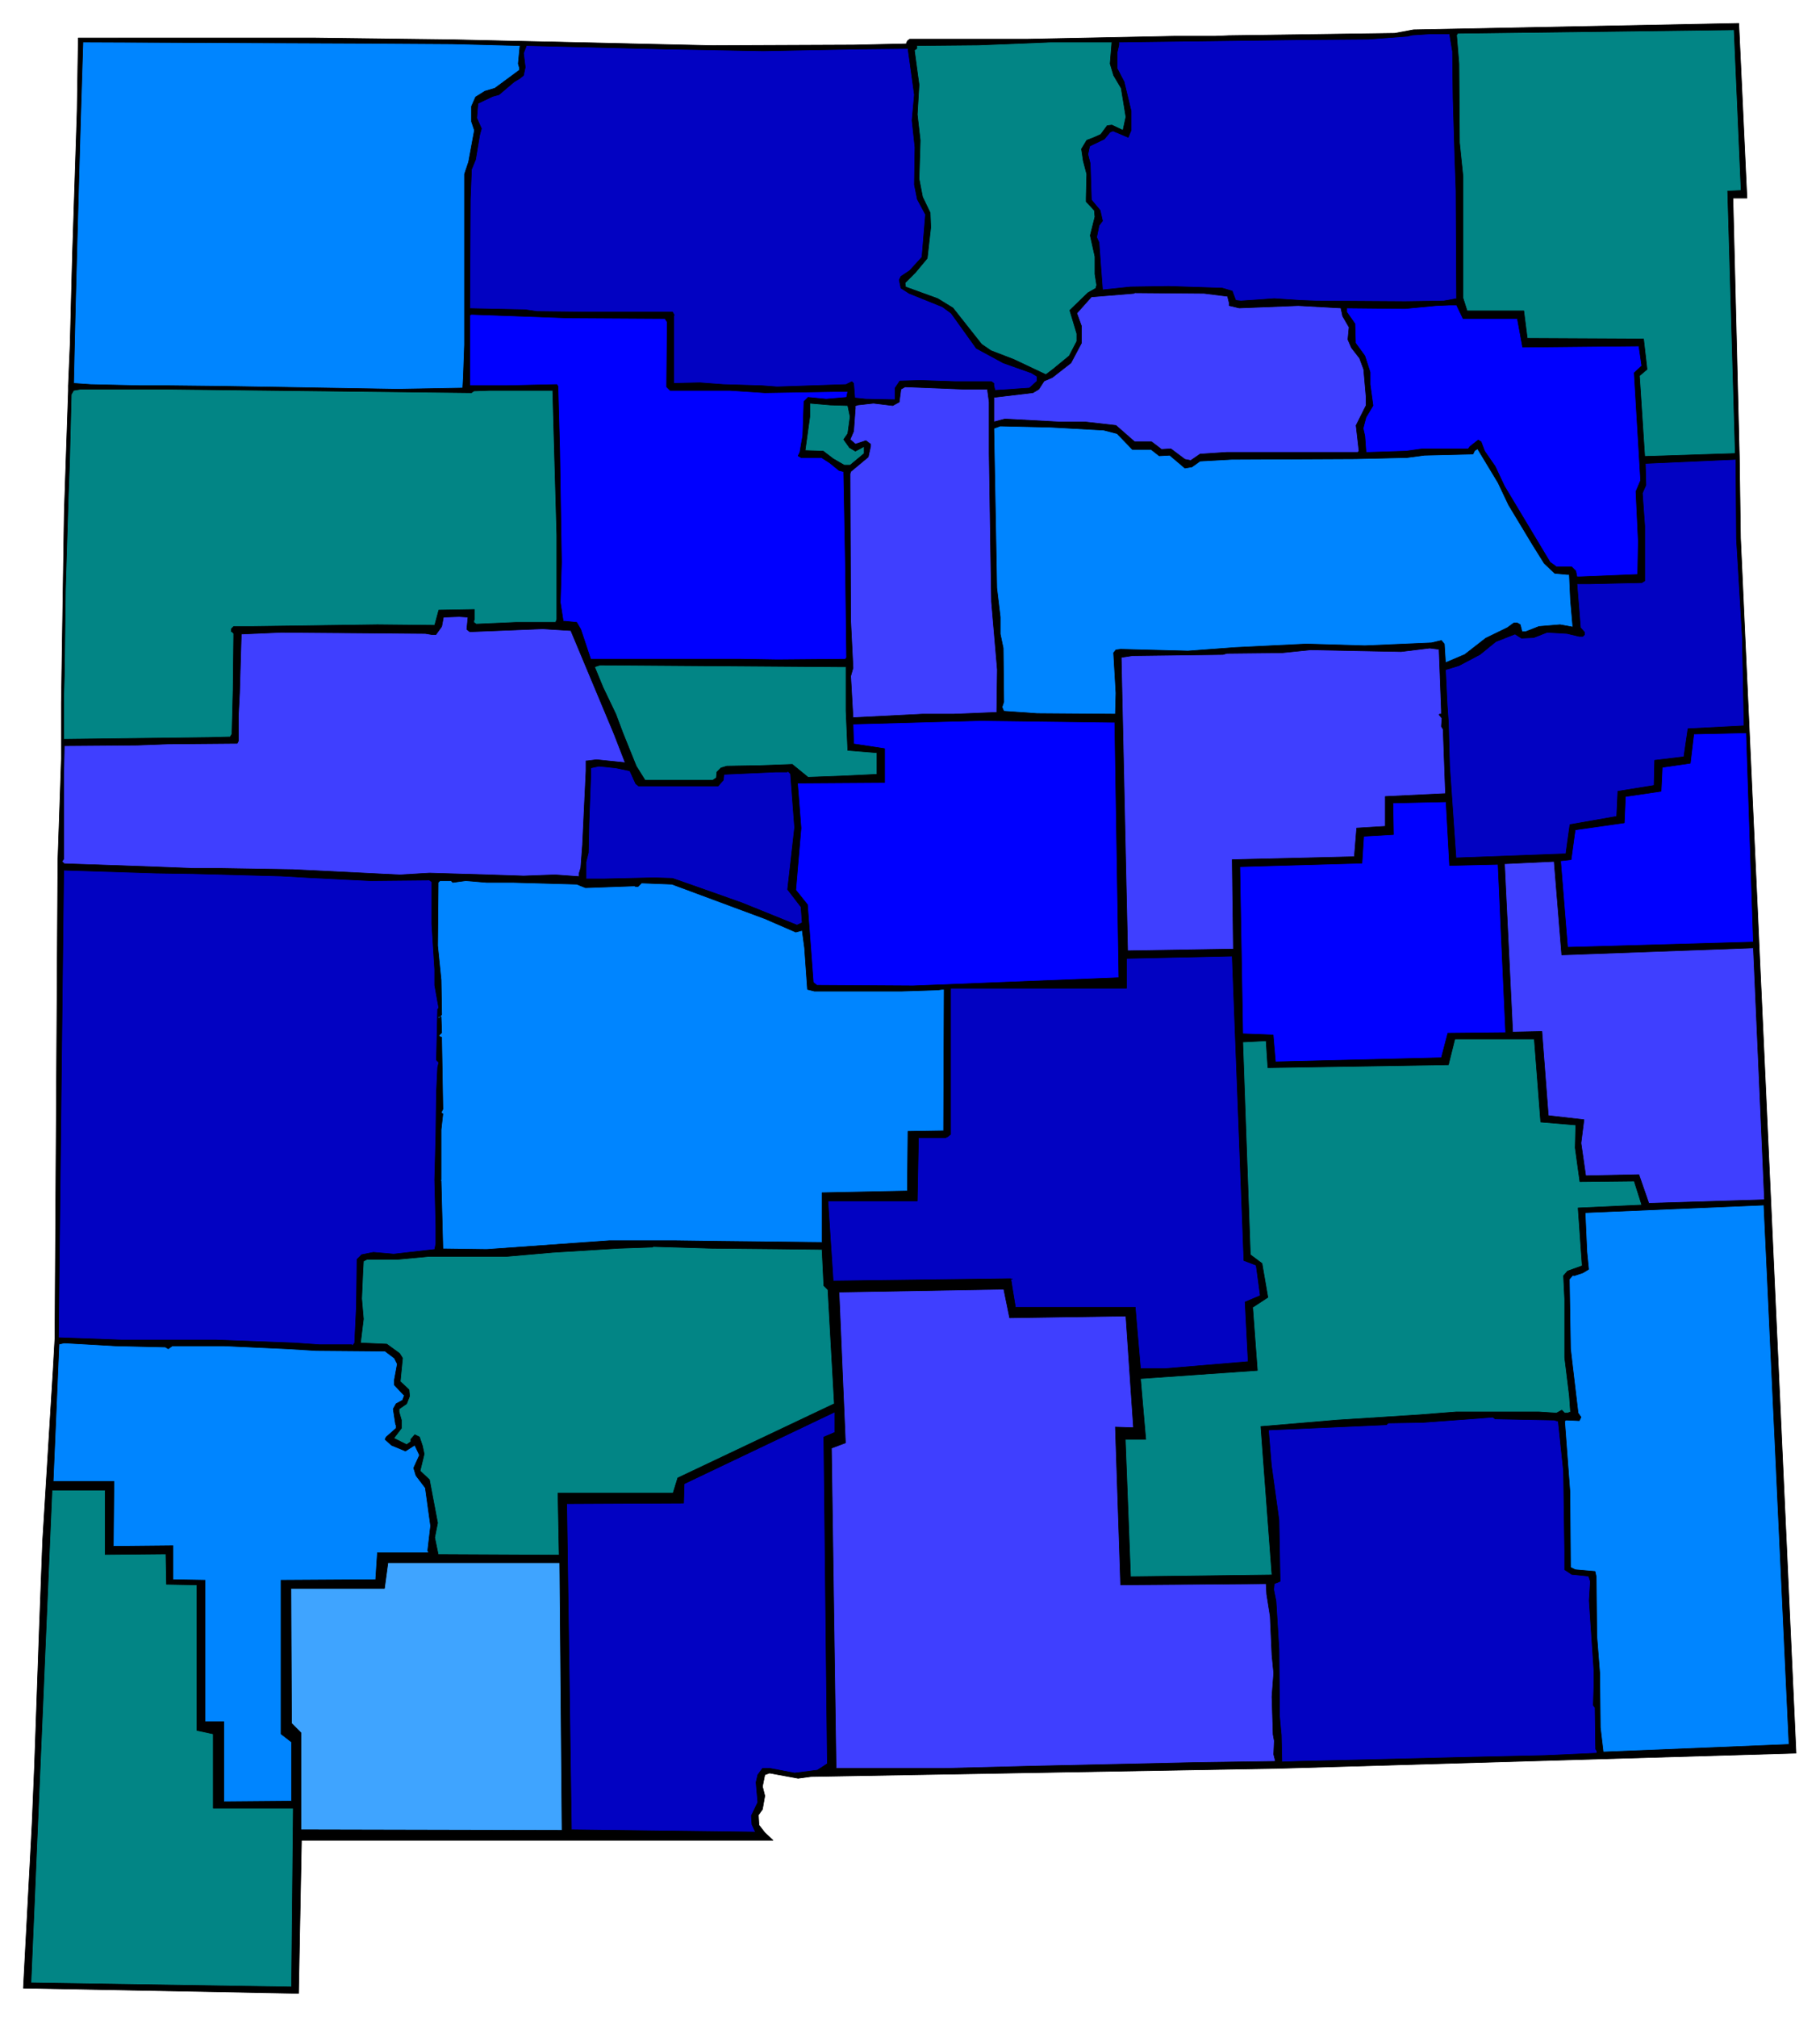
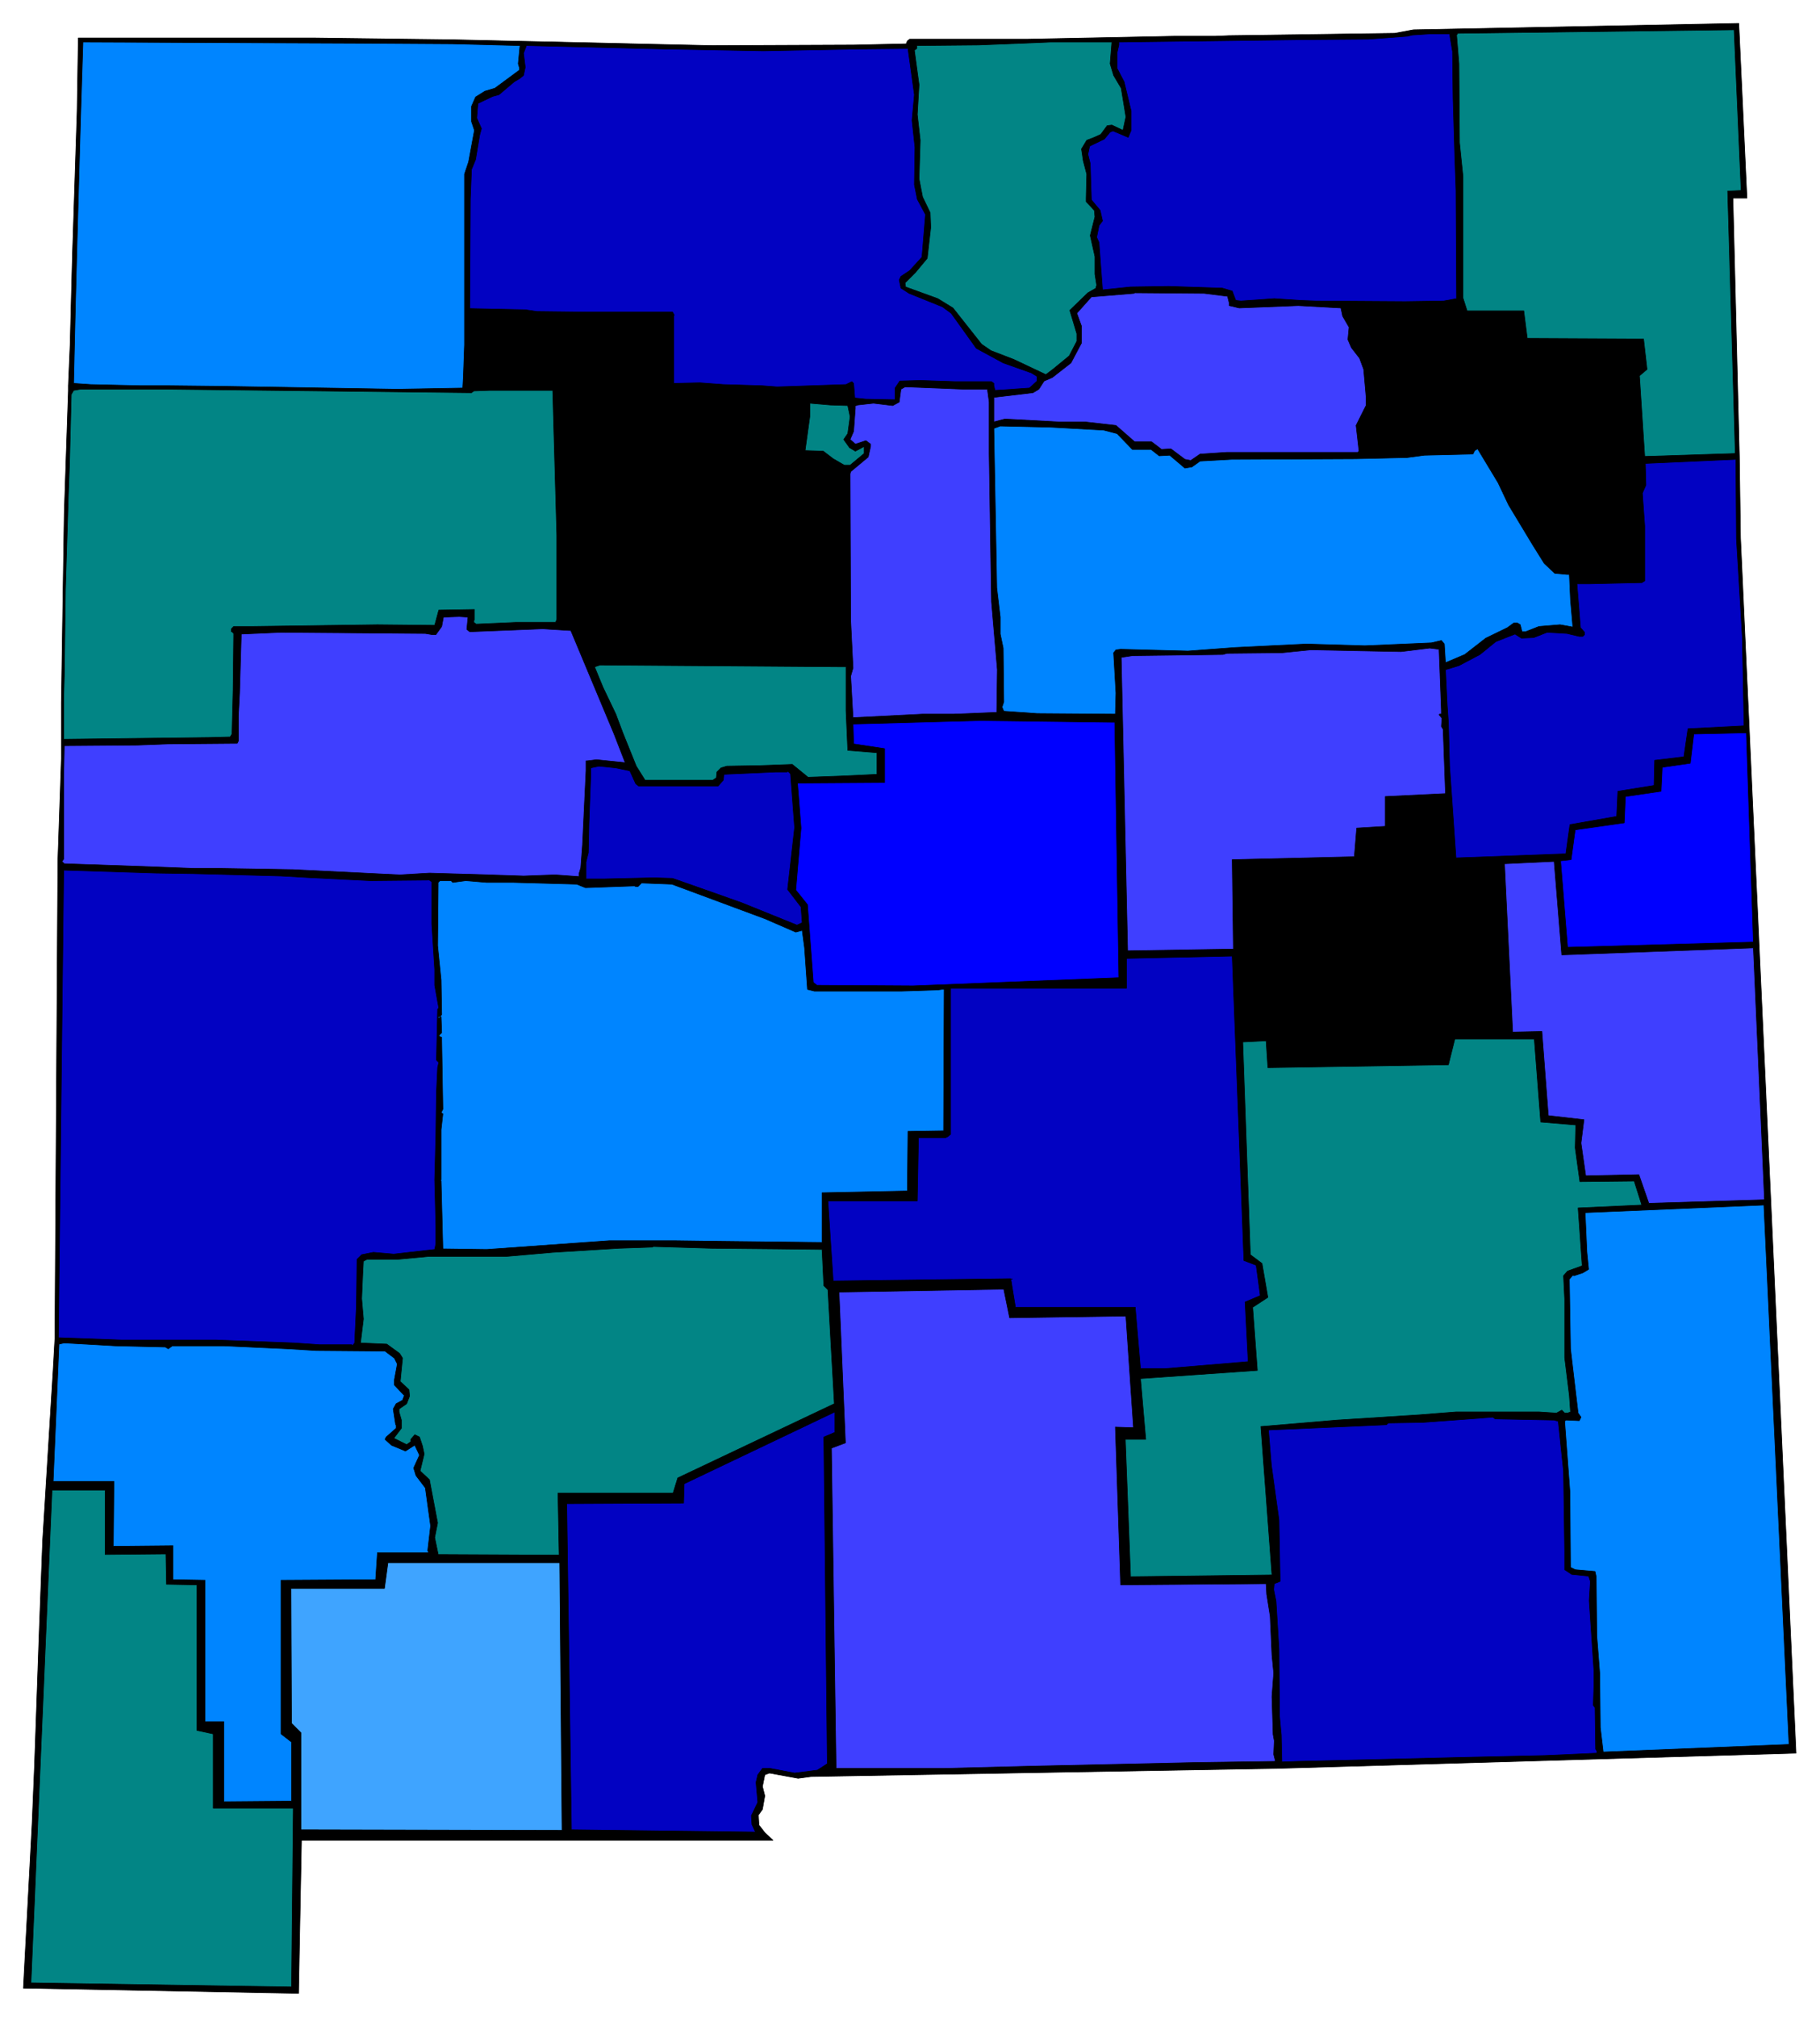
<svg xmlns="http://www.w3.org/2000/svg" width="493.465" height="546.693" fill-rule="evenodd" stroke-linecap="round" preserveAspectRatio="none" viewBox="0 0 3115 3451">
  <style>.pen0{stroke:#000;stroke-width:1;stroke-linejoin:round}.brush2{fill:#0202c2}.brush3{fill:#0085ff}.brush4{fill:#028585}.brush5{fill:#3f3fff}.brush6{fill:#00f}</style>
  <path d="M2966 339h24l-14-299-557 11-32 6-284 4-24 1h-70l-249 5h-203l-4 3-2 5-90 2-242 1-443-10-236-3H134l-2 125-8 246-4 154-3 70v9l-7 207-5 327v95l-6 176-5 816-3 53-18 293-6 159-8 228-4 96-15 283 471 9 5-262h807l-14-13-10-13-1-17 7-10 4-23-4-16 4-20 8-3 49 9 22-3 800-14 886-26-95-2079-2-140-11-442z" class="pen0" style="fill:#000" />
  <path d="m2486 88 1 80 3 102 2 56 1 185-22 4-66 1-153-1-26-1-45-3-57 4-9-1-6-16-17-5-92-3-65 1-48 5-6-81-4-9 4-20 6-8-4-18-15-18-2-62-4-16 3-14 25-12 10-12 5-2 26 11 5-12v-33l-12-50-12-23V90l3-13v-5l305-4 122-1 67-5 8-2 30-2h34l5 30z" class="pen0 brush2" />
  <path d="m773 75 117 3-3 31 2 7v4l-42 31-17 5-16 10-7 16v26l5 15-10 54-7 21v292l-2 56-1 18-112 2-300-5-89-1h-49l-87-2-29-2 3-131 3-114 6-213 4-126 475 2 156 1z" class="pen0 brush3" />
  <path d="m1900 109 6 20 13 22 8 49-5 23-19-9-8 1-11 15-11 5-13 5-9 15 3 20 6 23-1 41v6l14 15 1 11-3 12-5 20 8 36v30l3 19-1 3v2l-14 8-31 30 12 40v13l-13 25-28 23-12 9-55-26-39-15-16-11-49-62-26-16-55-20-1-7 18-18 20-24 6-53-1-25-13-27-6-31 2-66-5-44 3-51-8-59 4-3v-5l106-1 123-5h105l-3 37z" class="pen0 brush4" />
  <path d="m1307 87 157-3 90-1 11 79-4 44 5 46-1 64 5 25 14 26-6 73-21 23-15 10-3 6 3 14 14 9 57 23 15 11 43 60 46 25 48 17 10 6v8l-13 12-59 4-2-8v-4l-4-3h-62l-60-2-35 1-8 12v20l-50-1-19-2-2-25-3-3-10 5-118 4-26-2-66-2-40-3-45 1V541l1-2-3-5h-149l-83-1-20-3-95-2 1-187 2-51 7-17 7-42 3-11-8-18 2-25 25-12 11-3 26-22 10-6 6-5 3-14-3-24 5-13 241 6 165 3z" class="pen0 brush2" />
  <path d="m2101 507 3 12v4l17 4 101-4 73 4 3 14 11 19-2 21 6 14 14 18 7 19 4 46v16l-17 34 5 44-2 2h-224l-46 3-16 11-10-2-24-18-16 1-17-13h-29l-32-28-53-6h-44l-93-5-19 5v-42l67-8 10-6 9-14 14-6 32-25 18-34v-29l-8-22 25-28 73-6 1-1 119 1 40 5z" class="pen0 brush5" />
-   <path d="M2504 545h93l9 49 199-2 5 34-13 12 11 184-8 19 4 85-1 57-98 4h-6l-2-10-7-7h-26l-11-8-78-130-16-34-18-26-6-16-5-3-14 11-3 4h-78l-29 4-62 2h-6l-2-28-3-13 5-19 12-20-5-36v-21l-9-28-16-22-1-33-14-20v-7l100 1 53-5 23-1h12l11 23zm-1366 0 4 6-1 111 6 6h102l60 4 119-2h23l-2 10-35 3-31-3-7 7-2 58-5 29-3 6 5 3h35l14 9 16 13 8 2 3 160 2 158-2 3-116 1-63-1h-257l-17-51-7-12-20-2h-3l-5-32 2-69-3-190-3-111-2-3-88 2h-61V539l3-1 166 6 165 1z" class="pen0 brush6" />
  <path d="m1690 666 3 22v89l3 193 1 60 10 116-1 73-74 3h-53l-119 6-4-71 4-14-4-81-1-251 1-4 30-25 4-18v-4l-8-6-18 6-9-8 6-14 3-41-1-2 5-2 27-3 33 4 11-6 3-22 7-4 101 4h40z" class="pen0 brush5" />
  <path d="m1451 694 4 19-4 29-7 10 10 14 10 6 15-8h0v12l-24 20h-10l-19-11-17-13-31-1 8-58v-23l35 3 30 1z" class="pen0 brush4" />
  <path d="m1889 736 23 6 26 27h32l14 11 18-1 26 22 12-2 14-10 54-3 212-1 88-2 30-4 83-2 3-6 5-3 35 58 18 38 41 68 20 32 18 17 21 2h4l2 44 4 46-22-4-36 3-23 9h-6l-3-12-5-3h-6l-11 8-37 18-36 28-33 14-2-32-5-6-17 4-114 5-100-3-122 6-81 6-115-3-8 1-4 5 4 69-1 36-134-1-57-4-3-7 3-9-1-92-5-24v-29l-6-50-5-273 11-4 86 2 91 5z" class="pen0 brush3" />
  <path d="m2971 786 1 136 10 167 3 153-96 5-7 48-50 6-1 43-62 10-2 43-80 14-7 50-188 7-11-158-2-74-2-29-3-61 23-7 36-19 27-22 33-13 11 7 21-1 23-9 34 2 21 5h6l3-3v-4l-7-8-6-75h23l88-2 5-3v-94l-4-56 6-14-1-37 155-7z" class="pen0 brush2" />
  <path d="m799 1077 5 4 125-5 48 3 74 177 19 49-49-5-16 2h-2v17l-6 126-3 40-3 10v5l-41-3-54 2-59-2-102-3-51 3-183-9-121-2h-47l-77-3-146-5-4-4 3-4v-143l1-51 125-1 53-2 118-1 2-4v-43l2-39 3-101 68-3 247 2 12 2h6l10-14 3-16 27-1 15 1-2 21zm1668 139v6h-3l-1 1 5 6-1 14 3 5 4 110-103 5v51l-49 3-4 49-209 5 2 153-181 3-11-502 19-3 155-2 7-2 94-1 49-5 155 3 49-6 16 2 4 105z" class="pen0 brush5" />
  <path d="m1447 1141 1-2v77l3 68 50 4v37l-63 3-55 2-27-22-54 2-58 1-10 3-7 7-1 10-6 4h-116l-15-24-23-57-12-32-22-46-14-34v-1l9-3 411 3h9z" class="pen0 brush4" />
  <path d="m1915 1673-352 14-165-1-6-5-10-133-20-25 9-106-6-77 149-1v-58l-53-8-1-34 217-6 231 3 7 437z" class="pen0 brush6" />
  <path d="m1078 1319 10 22 5 4h136l9-10 1-10 89-4h19l2-1 4 4 7 92-12 106 23 30 2 27-9 4-94-38-45-16-74-26-32-1-85 2h-31v-29l4-16 1-49 3-80v-16l14-3 29 3 24 5z" class="pen0 brush2" />
-   <path d="m2475 1372 6 109 83-2 13 288-99 1-11 42-284 7-4-46-52-2-5-286 209-6 3-46 51-3-1-54 91-2z" class="pen0 brush6" />
  <path d="m775 1510 22-3 36 3h46l108 3 15 6 84-3 2 1h4l6-6 52 2 159 59 53 23 11-3 4 30 5 71 12 3h148l63-2 7-1h4l-1 242-61 1-1 102-146 3v85l-177-2-76-1h-111l-210 15-75-1-3-116-2-2h2v-86l3-27-3-2 3-6-2-117v-6l-3-1-2-2 5-5-1-27-5 3 1-8v4l2 1 3-4-1-59-6-59 1-108 3-3h19l3 3z" class="pen0 brush3" />
  <path d="m2129 2157 21 8 7 52-26 11 5 96v6l-143 12h-41l-9-105h-205l-8-49-304 4-9-137h153l2-108h46l4-2 5-4v-250h301v-51l181-4 20 521z" class="pen0 brush2" />
  <path d="m2637 1920 60 5-1 39 8 58 93-1 13 41-109 5 7 99-25 9-7 8 2 40v100l8 65 2 28-5 2h-5l-5-5-9 5-30-2h-142l-63 5-141 9-130 11 19 254-242 3-9-235h35l-9-104 200-14-8-108 26-17-10-58-20-15-13-364 40-2 3 46 309-5 11-44h136l11 142zm-1314 217 84 1 3 62 7 7 11 195-268 127-8 26H955l2 106-207-1-6-29 5-25-14-74-16-15 7-29-3-14-5-15-8-4-7 8v4l-7 5-22-11 13-17v-14l-4-14v-5l13-9 5-13-1-11-15-14 4-40-5-8-22-16-45-2 5-41-3-35 2-46 1-18 6-3h52l53-5h133l80-7 113-7 58-2 1-1 100 3 105 1z" class="pen0 brush4" />
  <path d="m1718 2206 10 49 199-3 13 191-31-1 9 270 249-2 1 18 6 38 3 66 3 31-3 40 2 65 2 11-1 23 3 12-137 2-272 6-158 4h-185l-8-548 24-9-11-258 282-5z" class="pen0 brush5" />
  <path d="m283 2305 5 3 7-5h88l109 5 49 3 118 1 16 12 5 10-5 27v9l17 18-3 8-11 6-5 9 4 26 1 2v5l-17 15-2 4 11 10 24 10 14-9 2-1 8 17-10 22 4 13 16 21 9 65-5 43h1v3h-87l-3 46-162 1v263l18 14v101l-116 1v-137h-32v-242l-55-1v-58l-102 1 1-111H91l10-235 9-2 88 5 85 2z" class="pen0 brush3" />
  <path d="m1429 2451-19 8 6 559-17 11-39 5-42-8h-13l-8 11-3 13 3 34-11 23 1 15 6 13-315-4-8-558 200-1 1-33 258-123v35zm1231-21 7 2 9 85 2 137v32l12 8 29 3 3 9-2 33 8 119v28l-1 32 3 4 1 71 2 3v4l-89 4-134 3-288 7-28 1-1-46-3-32-1-115-5-82-4-20 1-10 10-4-2-105-13-94-5-60 202-9 3-3 59-1 95-7 25-2 4 3 101 2z" class="pen0 brush2" />
  <path d="m180 2660 104-1 1 52 52 1v249l28 6v127h137l-3 306-446-7 36-843h91v110z" class="pen0 brush4" />
  <path d="m958 2674 4 458-447-1v-166l-16-16-1-231h160l6-44h294z" class="pen0" style="fill:#3fa4ff" />
  <path d="m100 2289 109 4h161l134 5 42 3h56l1 2 4-5 3-63 1-80 8-8 20-4 35 3 70-8 2-10v-31l-2-78 2-77 1-73 2-42 2-9-4-4 2-87 2-2-7-39v-27l-5-78v-72l-4-3-101 1-100-5-53-3-150-4-64-1-158-5-9 800z" class="pen0 brush2" />
  <path d="M109 1193v72l248-3 37-1 3-5 2-76 1-91v-5l-3-3h-1v-5l4-4h30l216-3 98 1 7-26 57-1h4v17l-1 2v3l4 3 68-3h68l2-5V916l-7-248H838l-27 1-4 3-524-6H138l-12 2-4 7-3 118-2 54-5 162-2 148-1 36z" class="pen0 brush4" />
  <path d="m3019 2062-306 13 3 67 3 30-10 6-15 5-2-1-6 7 2 119 4 34 9 76 5 7-3 6-21-1h-2l-2 2 9 121 1 129 8 4 34 3 2 9 1 101 5 64 1 93 5 42 318-13-43-923z" class="pen0 brush3" />
  <path d="m3020 2053-198 6-17-49-91 2-8-56 5-40-61-7-11-144-50 1-14-288 85-4 13 160 328-12 19 431z" class="pen0 brush5" />
  <path d="m2970 776-155 5-9-138 13-11-6-52-199-1-6-47h-97l-7-22V302l-6-58-1-135-4-49 2-3 473-6 12 275-23 1 13 449z" class="pen0 brush4" />
  <path d="m3001 1612-318 9-12-148 18-2 7-51 84-12 2-45 61-9 2-41 48-7 6-50 90-2 12 358z" class="pen0 brush6" />
</svg>